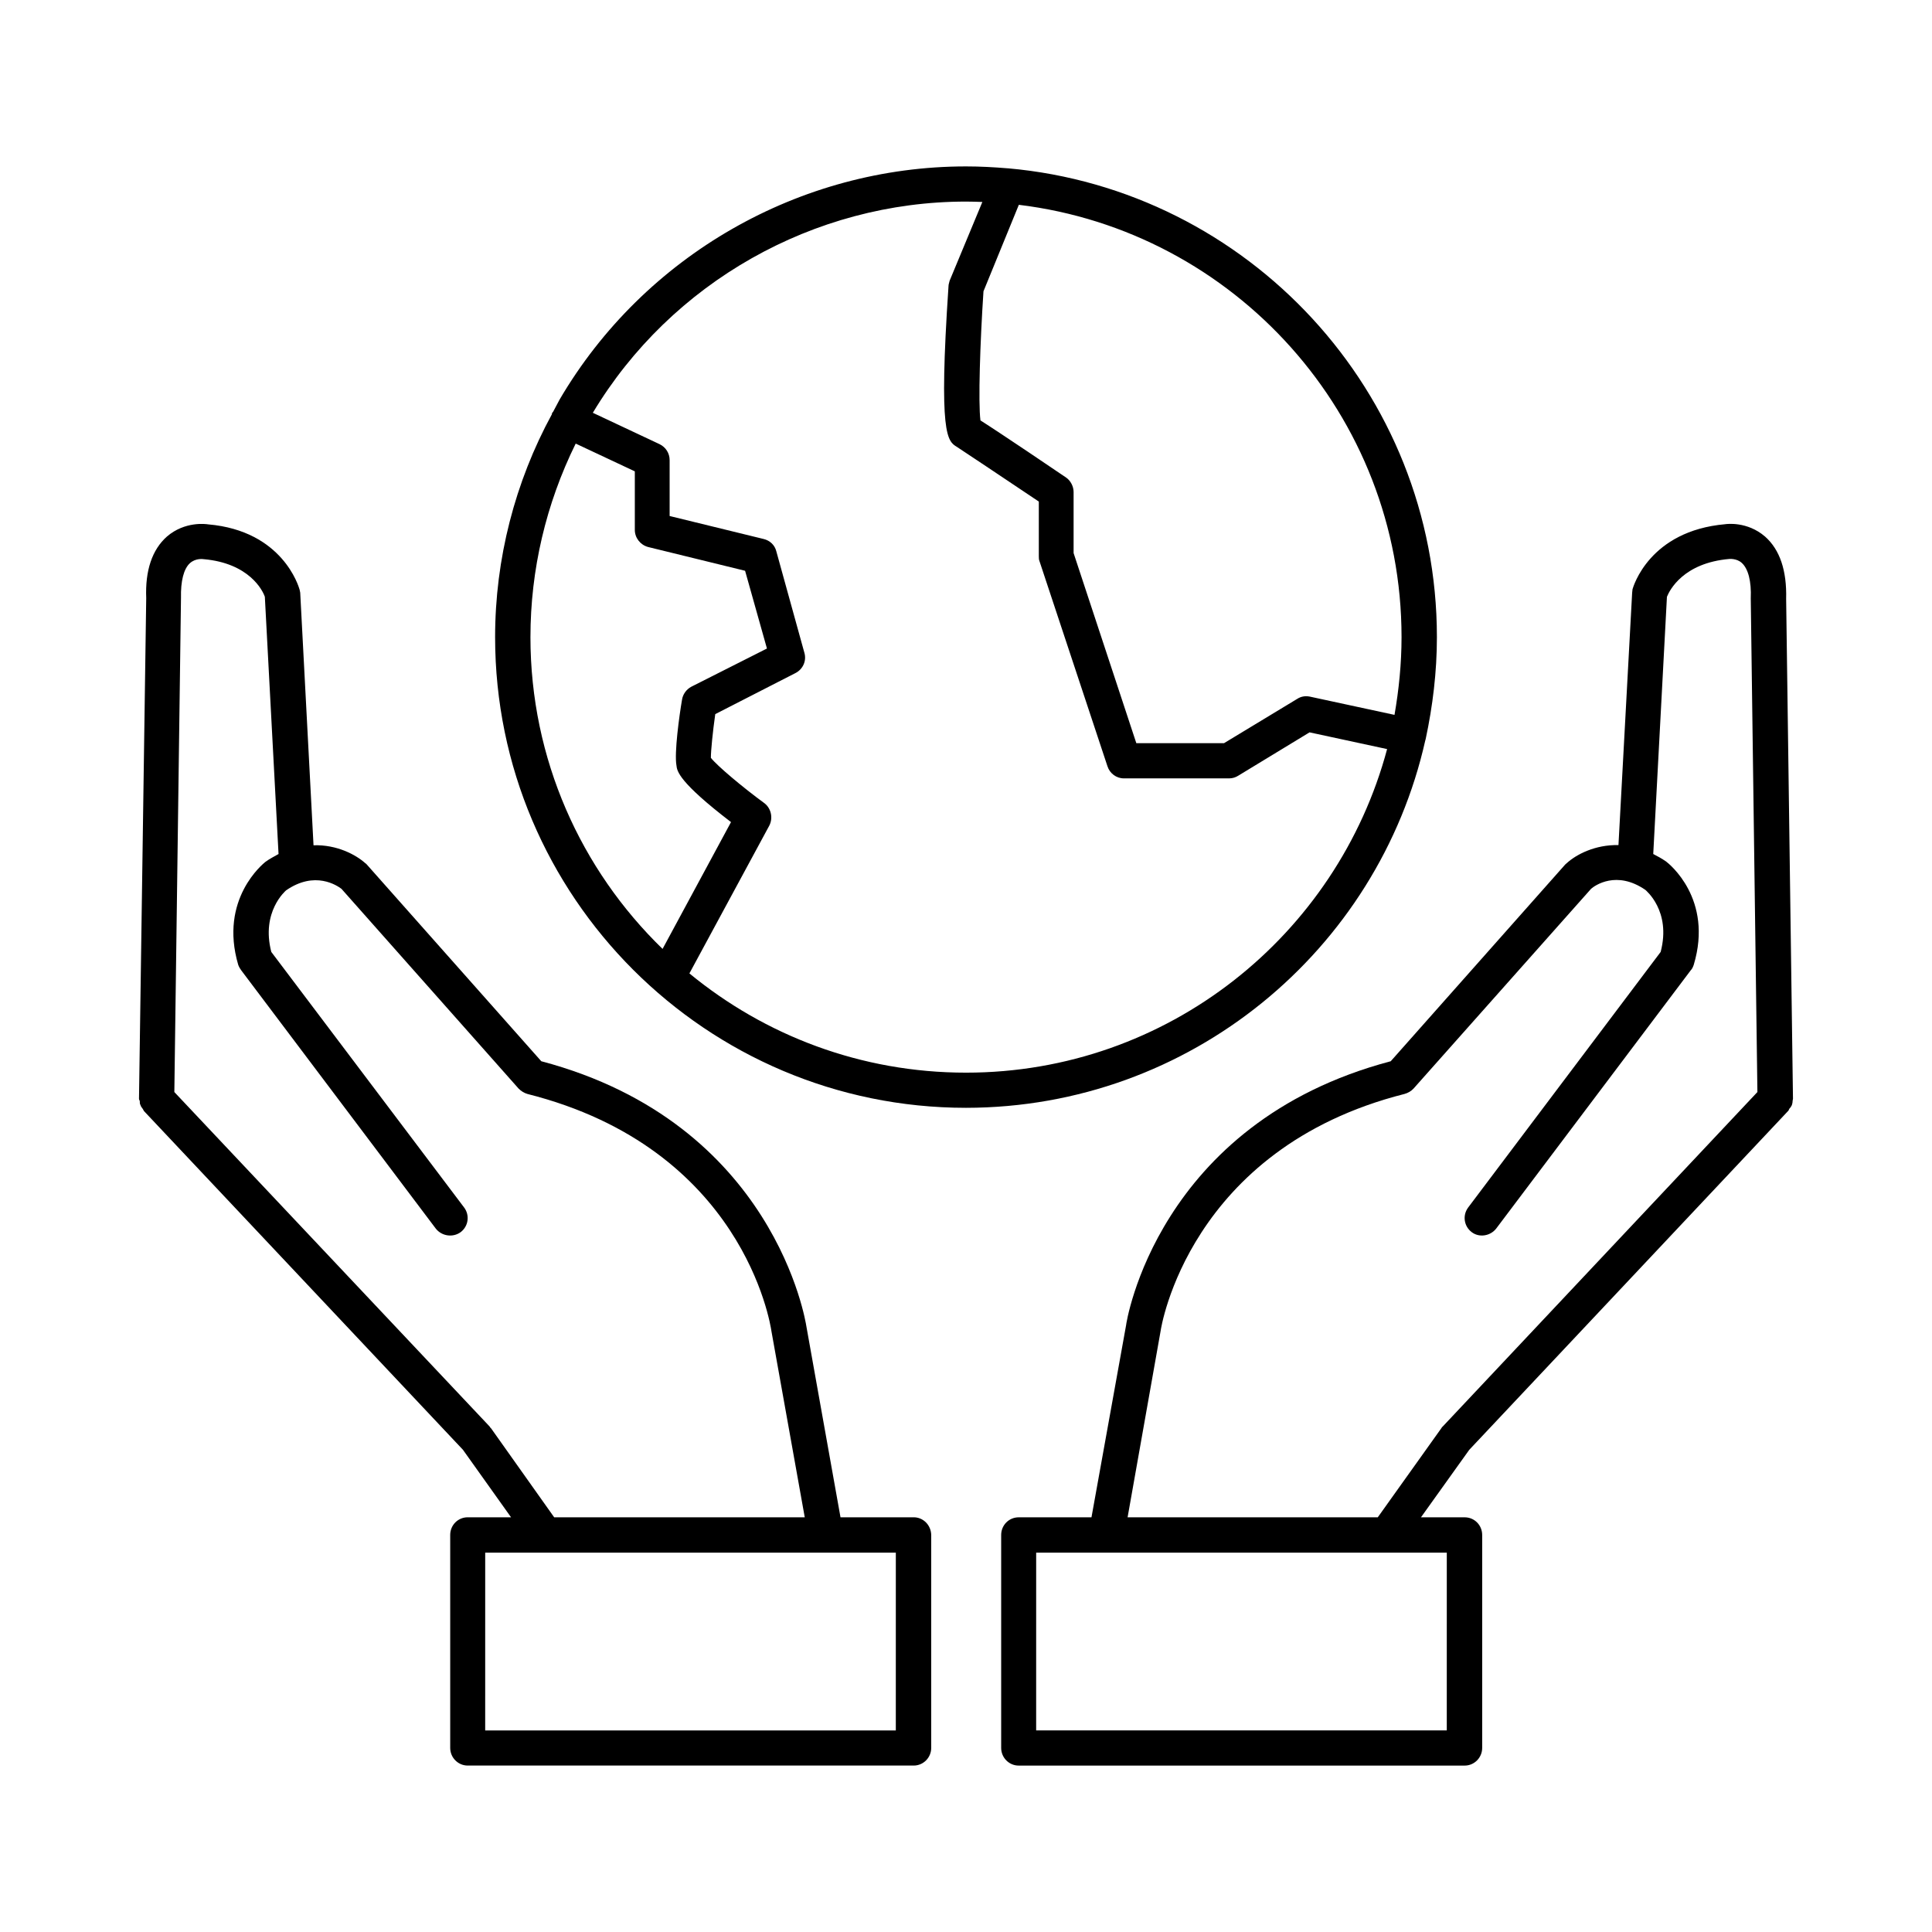
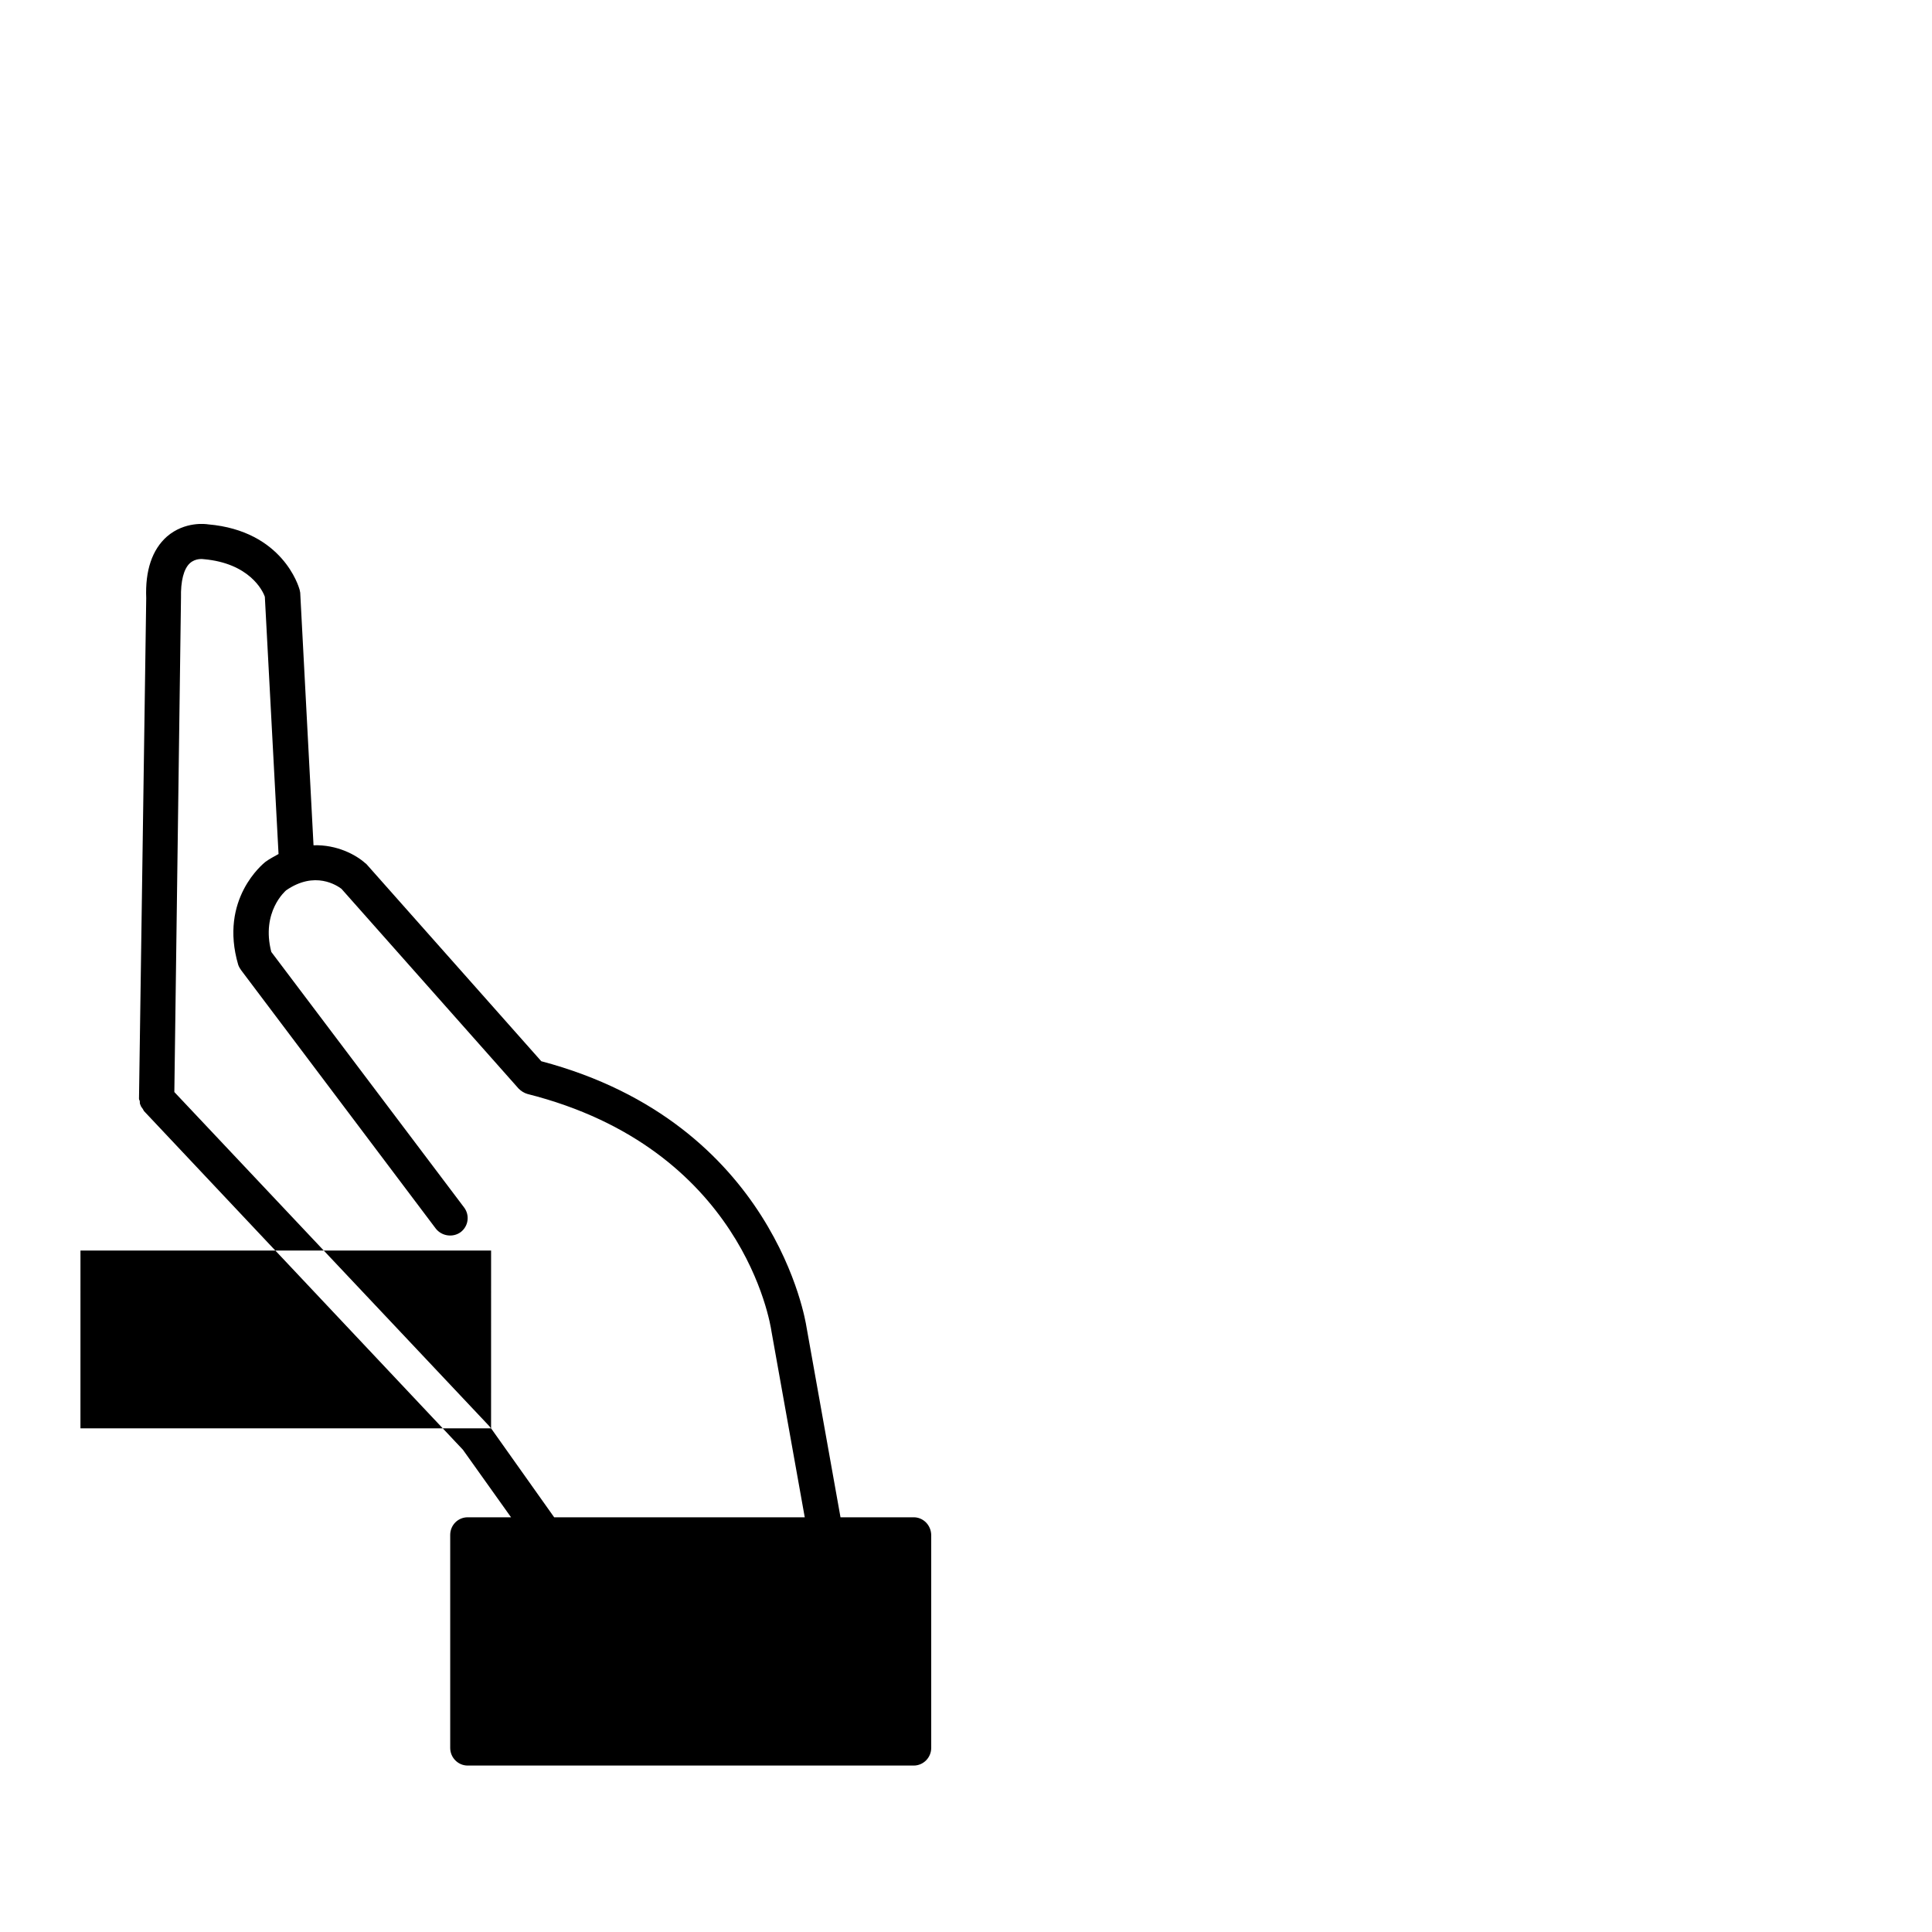
<svg xmlns="http://www.w3.org/2000/svg" fill="#000000" width="800px" height="800px" version="1.1" viewBox="144 144 512 512">
  <g>
-     <path d="m521.72 340.2c0-0.051 0-0.102 0.102-0.203 0-0.051-0.102-0.102 0-0.152 1.863-8.711 2.973-17.781 2.973-27 0-65.043-50.078-118.6-113.66-124.24h-0.102c-3.676-0.305-7.305-0.504-11.031-0.504-44.082 0-85.297 23.629-107.66 61.715-0.555 1.059-1.16 2.219-1.766 3.324-0.102 0.152-0.199 0.203-0.301 0.355v0.25c-9.824 18.035-15.066 38.391-15.066 59.098 0 68.77 55.973 124.74 124.79 124.74 59.453-0.051 109.23-41.715 121.72-97.387zm-6.297-27.355c0 7.055-0.707 13.906-1.863 20.605l-22.422-4.836c-1.207-0.254-2.367-0.051-3.375 0.605l-19.395 11.738h-23.227l-16.625-50.383v-16.172c0-1.512-0.805-3.023-1.965-3.828-1.965-1.359-17.484-11.84-22.723-15.164-0.605-4.738-0.102-20.555 0.805-34.211l9.371-22.922c57.133 6.953 101.42 55.672 101.42 114.57zm-230.85 0c0-17.836 4.133-35.367 11.992-51.289l15.668 7.356v15.516c0 2.117 1.461 3.981 3.527 4.535l25.695 6.297 5.793 20.605-20.051 10.129c-1.312 0.707-2.269 2.016-2.469 3.527-0.707 4.082-2.066 14.004-1.461 17.332 0.148 1.512 0.652 4.434 14.457 15.012l-18.137 33.605c-21.613-20.961-35.016-50.281-35.016-82.625zm115.43 115.42c-27.859 0-53.352-9.875-73.305-26.301l21.16-39.145c1.059-2.016 0.504-4.586-1.258-5.945-5.848-4.281-12.547-9.922-14.211-12.039 0-1.965 0.504-6.953 1.16-11.586l21.262-10.883c1.965-1.008 2.973-3.223 2.367-5.34l-7.457-26.957c-0.402-1.609-1.664-2.82-3.324-3.223l-24.941-6.098v-14.812c0-1.812-1.008-3.426-2.672-4.231l-17.68-8.312c20.758-34.562 58.543-55.973 98.898-55.973 1.461 0 2.871 0.051 4.332 0.102l-8.668 20.855c-0.102 0.504-0.301 0.957-0.301 1.41-2.672 39.699-0.301 41.113 2.266 42.672 1.562 1.008 13.098 8.715 21.664 14.461v14.41c0 0.504 0 1.008 0.203 1.461l17.984 54.262c0.605 1.91 2.371 3.223 4.336 3.223h27.961c0.805 0 1.664-0.25 2.367-0.707l18.895-11.488 20.555 4.434c-13.203 49.324-58.141 85.75-111.59 85.75z" />
-     <path d="m617.85 438.44c0.199-0.148 0.199-0.352 0.301-0.551 0.301-0.301 0.504-0.605 0.707-1.008 0.098-0.305 0.199-0.707 0.199-1.109 0-0.203 0.102-0.402 0.102-0.605l-1.812-132.45c0.199-7.508-1.664-13.051-5.594-16.527-4.734-4.082-10.227-3.324-10.531-3.273-20.152 1.762-24.383 16.574-24.586 17.23 0 0.301-0.102 0.656-0.102 0.957l-3.625 66.855c-6.195-0.152-11.234 2.519-13.703 4.785-0.102 0.102-0.305 0.254-0.402 0.352l-46.25 52.145c-62.07 16.426-70.133 69.578-70.133 69.98l-9.168 50.883h-19.297c-2.57 0-4.637 2.066-4.637 4.684v56.426c0 2.57 2.066 4.684 4.637 4.684h118.2c2.57 0 4.637-2.117 4.637-4.684v-56.426c0-2.621-2.066-4.684-4.637-4.684h-11.586l12.797-17.887zm-90.438 164.14h-108.82l0.004-47.109h108.82zm-1.461-80.059-16.824 23.578h-66.301l8.766-49.473c0.051-0.453 7.356-48.215 64.637-62.723 0.906-0.25 1.762-0.754 2.367-1.41l47.055-52.949c0.961-0.859 6.754-4.992 14.41 0.301 0 0.051 6.902 5.492 4.031 16.426l-51.035 67.758c-1.512 2.066-1.109 4.938 0.957 6.5 1.965 1.512 4.938 1.059 6.5-0.957l51.539-68.418c0.402-0.402 0.605-0.906 0.805-1.461 5.242-17.48-6.598-26.852-7.356-27.406-1.105-0.754-2.266-1.41-3.375-1.965l3.629-68.164c0.707-1.762 4.332-8.969 16.523-10.027 0 0 1.965-0.203 3.324 1.059 1.664 1.512 2.57 4.785 2.367 9.422l1.762 130.79-83.375 88.617c-0.203 0.152-0.305 0.355-0.406 0.504z" />
-     <path d="m386.14 546.1h-19.398l-9.066-50.73c-0.102-0.555-8.164-53.707-70.23-70.133l-46.25-52.145c-0.102-0.098-0.203-0.25-0.406-0.352-2.469-2.215-7.504-4.938-13.703-4.734l-3.527-66.957c-0.098-0.305-0.098-0.656-0.199-0.906-0.203-0.656-4.434-15.469-24.184-17.18-0.605-0.102-6.195-0.859-10.934 3.223-3.93 3.477-5.793 9.02-5.492 16.324l-1.914 132.65c0 0.203 0.102 0.402 0.203 0.605 0 0.402 0 0.805 0.203 1.109 0.098 0.402 0.402 0.703 0.602 1.008 0.102 0.199 0.203 0.402 0.305 0.551l84.539 89.777 12.746 17.887h-11.488c-2.57 0-4.637 2.066-4.637 4.684v56.426c0 2.57 2.066 4.684 4.637 4.684h118.2c2.57 0 4.637-2.117 4.637-4.684v-56.426c-0.055-2.617-2.117-4.684-4.637-4.684zm-112-23.578c-0.203-0.152-0.301-0.352-0.402-0.504l-83.535-88.617 1.762-130.99c-0.098-4.383 0.707-7.656 2.371-9.168 1.461-1.312 3.324-1.109 3.629-1.059 12.09 1.059 15.668 8.312 16.223 9.977l3.629 68.164c-1.059 0.605-2.367 1.258-3.527 2.117-0.457 0.402-12.297 9.773-7.156 27.254 0.203 0.555 0.504 1.059 0.805 1.461l51.539 68.418c1.562 2.016 4.535 2.469 6.602 0.957 2.066-1.562 2.469-4.484 0.906-6.551l-51.086-67.711c-2.769-10.68 3.828-16.223 3.93-16.324 7.656-5.289 13.504-1.258 14.66-0.402l46.953 52.949c0.656 0.656 1.465 1.16 2.32 1.414 57.082 14.406 64.387 60.809 64.688 62.926l8.82 49.27h-66.402zm107.26 80.059h-108.82l0.004-47.109h108.82z" />
+     <path d="m386.14 546.1h-19.398l-9.066-50.73c-0.102-0.555-8.164-53.707-70.23-70.133l-46.25-52.145c-0.102-0.098-0.203-0.25-0.406-0.352-2.469-2.215-7.504-4.938-13.703-4.734l-3.527-66.957c-0.098-0.305-0.098-0.656-0.199-0.906-0.203-0.656-4.434-15.469-24.184-17.18-0.605-0.102-6.195-0.859-10.934 3.223-3.93 3.477-5.793 9.02-5.492 16.324l-1.914 132.65c0 0.203 0.102 0.402 0.203 0.605 0 0.402 0 0.805 0.203 1.109 0.098 0.402 0.402 0.703 0.602 1.008 0.102 0.199 0.203 0.402 0.305 0.551l84.539 89.777 12.746 17.887h-11.488c-2.57 0-4.637 2.066-4.637 4.684v56.426c0 2.57 2.066 4.684 4.637 4.684h118.2c2.57 0 4.637-2.117 4.637-4.684v-56.426c-0.055-2.617-2.117-4.684-4.637-4.684zm-112-23.578c-0.203-0.152-0.301-0.352-0.402-0.504l-83.535-88.617 1.762-130.99c-0.098-4.383 0.707-7.656 2.371-9.168 1.461-1.312 3.324-1.109 3.629-1.059 12.09 1.059 15.668 8.312 16.223 9.977l3.629 68.164c-1.059 0.605-2.367 1.258-3.527 2.117-0.457 0.402-12.297 9.773-7.156 27.254 0.203 0.555 0.504 1.059 0.805 1.461l51.539 68.418c1.562 2.016 4.535 2.469 6.602 0.957 2.066-1.562 2.469-4.484 0.906-6.551l-51.086-67.711c-2.769-10.68 3.828-16.223 3.93-16.324 7.656-5.289 13.504-1.258 14.66-0.402l46.953 52.949c0.656 0.656 1.465 1.16 2.32 1.414 57.082 14.406 64.387 60.809 64.688 62.926l8.82 49.27h-66.402zh-108.82l0.004-47.109h108.82z" />
  </g>
</svg>